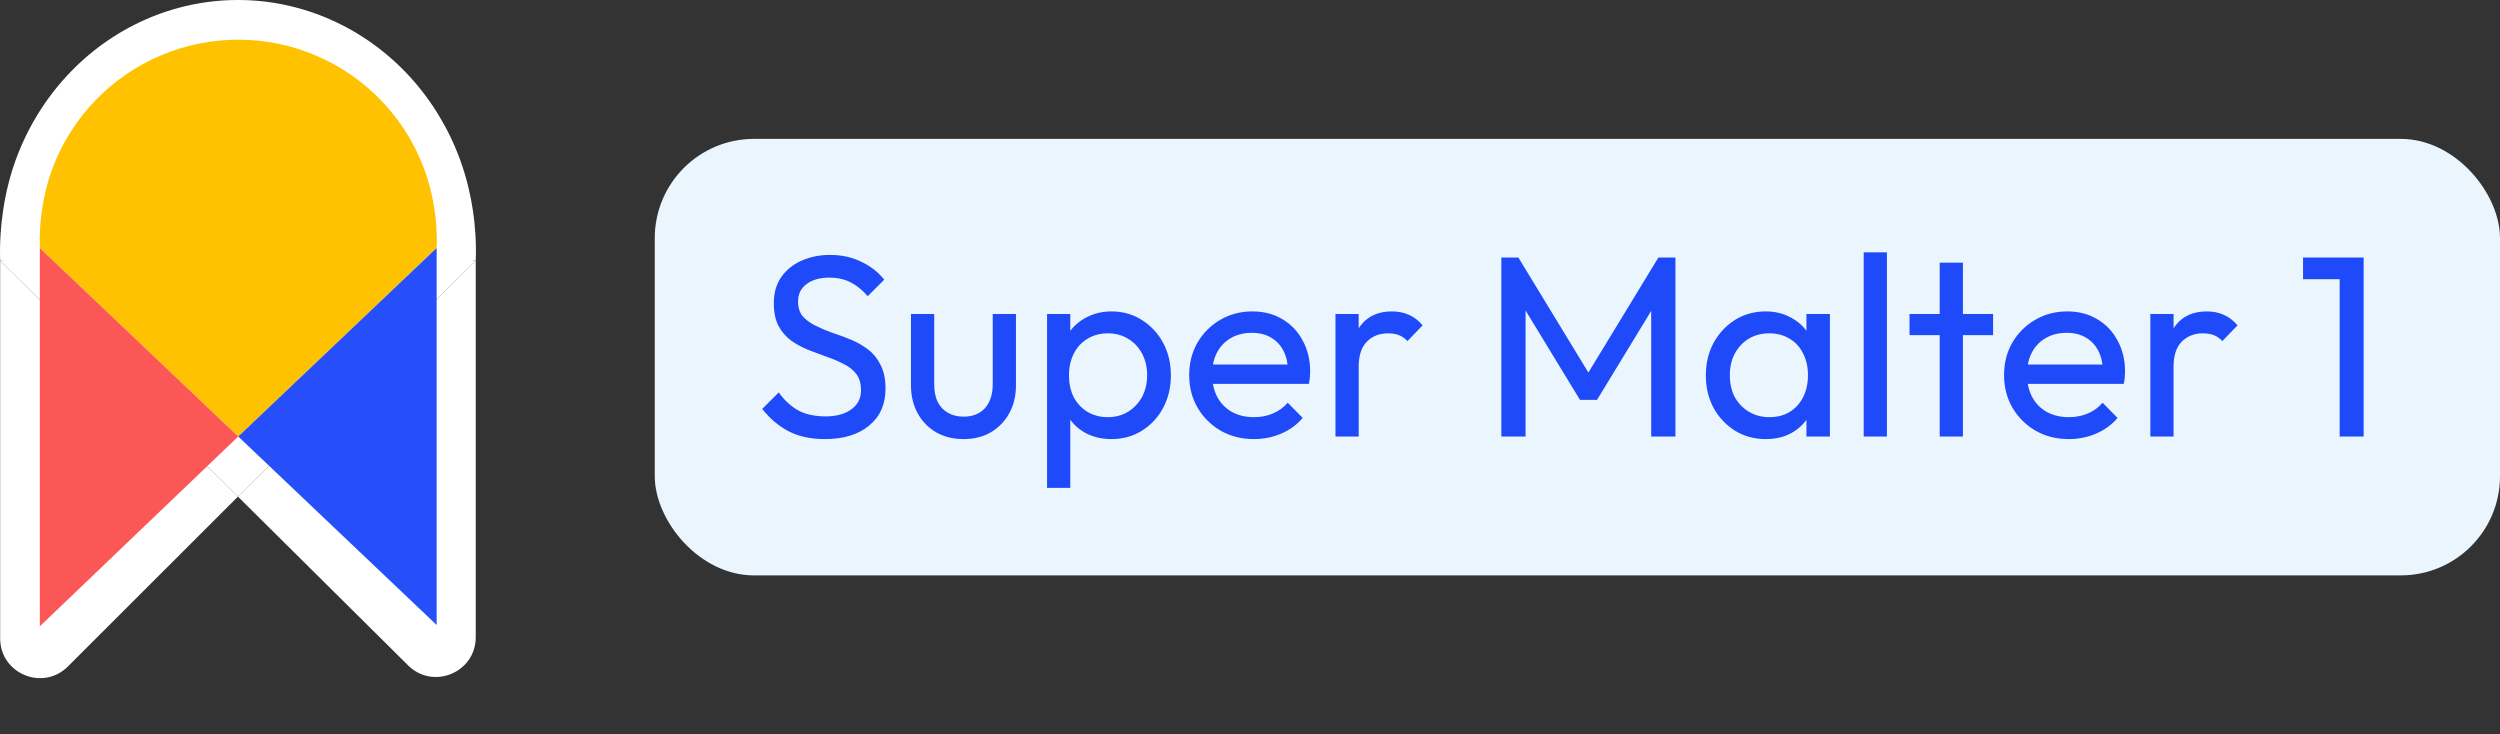
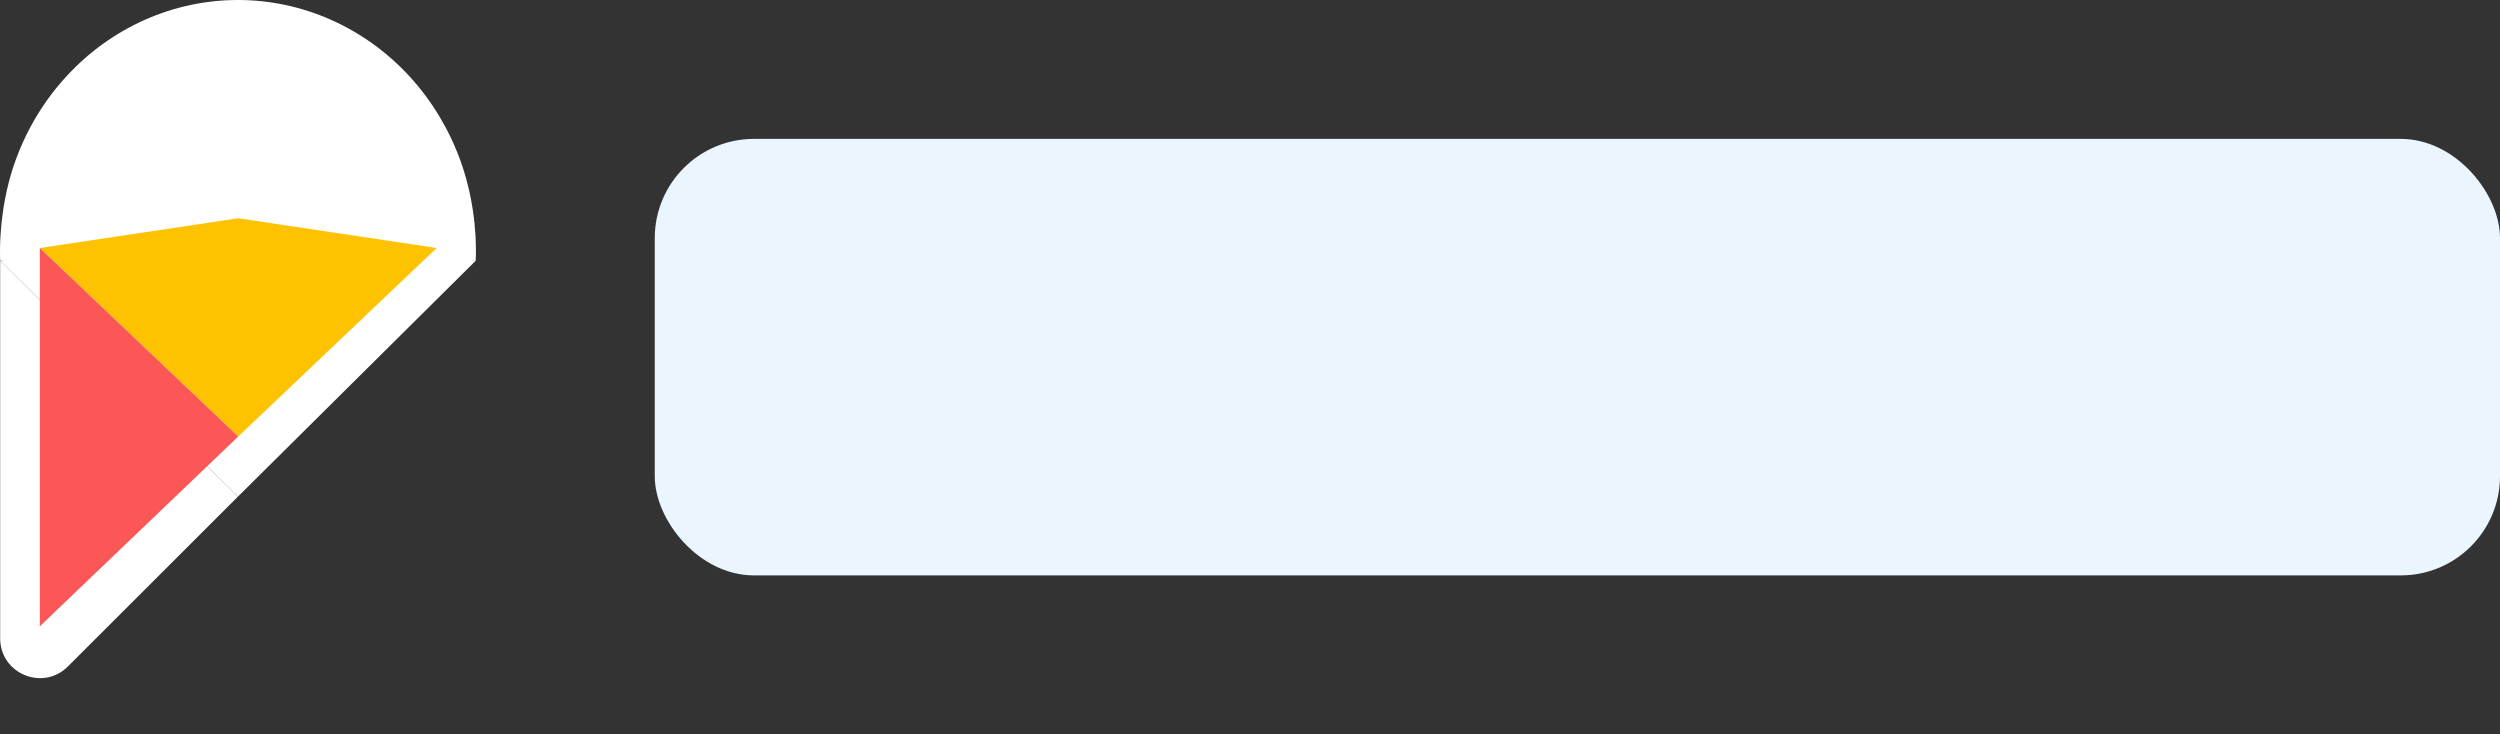
<svg xmlns="http://www.w3.org/2000/svg" width="126" height="37" viewBox="0 0 126 37" fill="none">
  <rect x="0" y="0" width="126" height="37" fill="#333333" stroke="none" />
  <path d="M23.977 13.14C24.043 11.457 23.773 9.664 23.202 8.088C22.632 6.513 21.762 5.074 20.647 3.857C19.531 2.641 18.191 1.672 16.708 1.01C15.226 0.347 13.63 0.003 12.017 2.59029e-05C10.404 -0.003 8.806 0.333 7.321 0.99C5.836 1.646 4.492 2.609 3.372 3.821C2.251 5.032 1.376 6.467 0.8 8.04C0.223 9.613 -0.051 11.457 0.008 13.14L11.992 12.514L23.977 13.14Z" fill="white" />
  <path d="M0.008 13.14L11.993 11.263L23.977 13.14L11.993 25.029L0.008 13.14Z" fill="white" />
  <path d="M3.422 33.59C2.162 34.849 0.008 33.956 0.008 32.175L0.008 25.654L0.008 13.14L11.993 25.028L3.422 33.59Z" fill="white" />
-   <path d="M20.569 33.536C21.831 34.788 23.977 33.894 23.977 32.116L23.977 26.282L23.977 13.14L11.992 25.029L20.569 33.536Z" fill="white" />
-   <path d="M22.007 12.5C22.062 11.155 21.836 9.722 21.36 8.463C20.884 7.204 20.159 6.054 19.228 5.082C18.297 4.11 17.179 3.336 15.942 2.807C14.704 2.277 13.373 2.003 12.027 2C10.681 1.997 9.348 2.266 8.109 2.791C6.869 3.315 5.748 4.085 4.813 5.053C3.878 6.021 3.148 7.168 2.667 8.425C2.186 9.682 1.957 11.155 2.007 12.5L12.006 12L22.007 12.5Z" fill="#FFC200" />
  <path d="M2.007 12.5L12.007 11L22.007 12.5L12.007 22L2.007 12.5Z" fill="#FFC200" />
  <path d="M2.007 31.566L2.007 22.5L2.007 12.5L12.007 22L2.007 31.566Z" fill="#FC5757" />
-   <path d="M22.007 31.5L22.007 23.002L22.007 12.5L12.007 22L22.007 31.5Z" fill="#264FFA" />
  <rect x="33" y="7" width="93" height="22" rx="5" fill="#EAF5FE" />
-   <path d="M41.575 22.13C40.864 22.13 40.258 22 39.755 21.74C39.252 21.48 38.806 21.103 38.416 20.609L39.248 19.777C39.534 20.176 39.863 20.479 40.236 20.687C40.609 20.886 41.068 20.986 41.614 20.986C42.151 20.986 42.58 20.869 42.901 20.635C43.23 20.401 43.395 20.08 43.395 19.673C43.395 19.335 43.317 19.062 43.161 18.854C43.005 18.646 42.793 18.477 42.524 18.347C42.264 18.208 41.978 18.087 41.666 17.983C41.354 17.87 41.042 17.753 40.73 17.632C40.418 17.502 40.132 17.346 39.872 17.164C39.612 16.973 39.4 16.726 39.235 16.423C39.079 16.12 39.001 15.738 39.001 15.279C39.001 14.768 39.122 14.334 39.365 13.979C39.616 13.615 39.954 13.338 40.379 13.147C40.812 12.948 41.298 12.848 41.835 12.848C42.424 12.848 42.953 12.965 43.421 13.199C43.889 13.424 44.27 13.723 44.565 14.096L43.733 14.928C43.464 14.616 43.174 14.382 42.862 14.226C42.559 14.07 42.208 13.992 41.809 13.992C41.324 13.992 40.938 14.1 40.652 14.317C40.366 14.525 40.223 14.82 40.223 15.201C40.223 15.504 40.301 15.751 40.457 15.942C40.622 16.124 40.834 16.28 41.094 16.41C41.354 16.54 41.64 16.661 41.952 16.774C42.273 16.878 42.589 16.995 42.901 17.125C43.213 17.255 43.499 17.42 43.759 17.619C44.019 17.818 44.227 18.078 44.383 18.399C44.548 18.711 44.63 19.105 44.63 19.582C44.63 20.379 44.353 21.003 43.798 21.454C43.252 21.905 42.511 22.13 41.575 22.13ZM48.552 22.13C48.049 22.13 47.594 22.017 47.187 21.792C46.788 21.558 46.476 21.237 46.251 20.83C46.026 20.423 45.913 19.95 45.913 19.413V15.825H47.083V19.361C47.083 19.699 47.139 19.994 47.252 20.245C47.373 20.488 47.547 20.674 47.772 20.804C47.997 20.934 48.262 20.999 48.565 20.999C49.024 20.999 49.384 20.856 49.644 20.57C49.904 20.275 50.034 19.872 50.034 19.361V15.825H51.204V19.413C51.204 19.95 51.091 20.423 50.866 20.83C50.641 21.237 50.329 21.558 49.93 21.792C49.54 22.017 49.081 22.13 48.552 22.13ZM56.022 22.13C55.554 22.13 55.129 22.035 54.748 21.844C54.375 21.645 54.076 21.372 53.851 21.025C53.626 20.678 53.5 20.284 53.474 19.842V17.983C53.5 17.532 53.626 17.138 53.851 16.8C54.085 16.453 54.388 16.185 54.761 15.994C55.142 15.795 55.563 15.695 56.022 15.695C56.585 15.695 57.092 15.838 57.543 16.124C58.002 16.41 58.362 16.796 58.622 17.281C58.882 17.766 59.012 18.312 59.012 18.919C59.012 19.526 58.882 20.072 58.622 20.557C58.362 21.042 58.002 21.428 57.543 21.714C57.092 21.991 56.585 22.13 56.022 22.13ZM52.772 24.587V15.825H53.942V17.45L53.721 18.945L53.942 20.453V24.587H52.772ZM55.827 21.025C56.217 21.025 56.559 20.934 56.854 20.752C57.149 20.57 57.383 20.323 57.556 20.011C57.729 19.69 57.816 19.322 57.816 18.906C57.816 18.499 57.729 18.135 57.556 17.814C57.383 17.493 57.149 17.246 56.854 17.073C56.559 16.891 56.221 16.8 55.84 16.8C55.45 16.8 55.108 16.891 54.813 17.073C54.518 17.246 54.289 17.493 54.124 17.814C53.959 18.135 53.877 18.503 53.877 18.919C53.877 19.326 53.955 19.69 54.111 20.011C54.276 20.323 54.505 20.57 54.8 20.752C55.103 20.934 55.446 21.025 55.827 21.025ZM63.199 22.13C62.583 22.13 62.029 21.991 61.535 21.714C61.041 21.428 60.651 21.042 60.364 20.557C60.078 20.072 59.935 19.521 59.935 18.906C59.935 18.299 60.074 17.753 60.352 17.268C60.638 16.783 61.019 16.401 61.495 16.124C61.981 15.838 62.523 15.695 63.12 15.695C63.693 15.695 64.195 15.825 64.629 16.085C65.07 16.345 65.413 16.705 65.656 17.164C65.907 17.623 66.032 18.143 66.032 18.724C66.032 18.811 66.028 18.906 66.019 19.01C66.011 19.105 65.993 19.218 65.968 19.348H60.755V18.373H65.344L64.915 18.75C64.915 18.334 64.841 17.983 64.694 17.697C64.546 17.402 64.338 17.177 64.07 17.021C63.801 16.856 63.476 16.774 63.094 16.774C62.696 16.774 62.345 16.861 62.041 17.034C61.738 17.207 61.504 17.45 61.34 17.762C61.175 18.074 61.093 18.442 61.093 18.867C61.093 19.3 61.179 19.682 61.352 20.011C61.526 20.332 61.773 20.583 62.093 20.765C62.414 20.938 62.782 21.025 63.199 21.025C63.545 21.025 63.861 20.964 64.147 20.843C64.442 20.722 64.694 20.54 64.901 20.297L65.656 21.064C65.361 21.411 64.997 21.675 64.564 21.857C64.139 22.039 63.684 22.13 63.199 22.13ZM67.308 22V15.825H68.478V22H67.308ZM68.478 18.477L68.036 18.282C68.036 17.493 68.218 16.865 68.582 16.397C68.946 15.929 69.471 15.695 70.155 15.695C70.467 15.695 70.749 15.751 71 15.864C71.251 15.968 71.486 16.146 71.702 16.397L70.935 17.19C70.805 17.051 70.662 16.952 70.506 16.891C70.35 16.83 70.168 16.8 69.96 16.8C69.527 16.8 69.171 16.939 68.894 17.216C68.617 17.493 68.478 17.914 68.478 18.477ZM75.667 22V12.978H76.525L80.347 19.257H79.762L83.584 12.978H84.442V22H83.22V15.123L83.506 15.201L80.49 20.154H79.632L76.616 15.201L76.889 15.123V22H75.667ZM88.99 22.13C88.427 22.13 87.915 21.991 87.456 21.714C86.996 21.428 86.632 21.042 86.364 20.557C86.104 20.072 85.974 19.526 85.974 18.919C85.974 18.312 86.104 17.766 86.364 17.281C86.632 16.796 86.992 16.41 87.443 16.124C87.902 15.838 88.418 15.695 88.99 15.695C89.458 15.695 89.874 15.795 90.238 15.994C90.611 16.185 90.909 16.453 91.135 16.8C91.36 17.138 91.486 17.532 91.512 17.983V19.842C91.486 20.284 91.36 20.678 91.135 21.025C90.918 21.372 90.624 21.645 90.251 21.844C89.887 22.035 89.466 22.13 88.99 22.13ZM89.185 21.025C89.766 21.025 90.234 20.83 90.589 20.44C90.944 20.041 91.122 19.534 91.122 18.919C91.122 18.494 91.04 18.126 90.875 17.814C90.719 17.493 90.493 17.246 90.199 17.073C89.904 16.891 89.562 16.8 89.172 16.8C88.782 16.8 88.435 16.891 88.132 17.073C87.837 17.255 87.603 17.506 87.43 17.827C87.265 18.139 87.183 18.499 87.183 18.906C87.183 19.322 87.265 19.69 87.43 20.011C87.603 20.323 87.841 20.57 88.145 20.752C88.448 20.934 88.795 21.025 89.185 21.025ZM91.044 22V20.336L91.265 18.828L91.044 17.333V15.825H92.227V22H91.044ZM93.93 22V12.718H95.1V22H93.93ZM97.761 22V13.238H98.931V22H97.761ZM96.24 16.891V15.825H100.452V16.891H96.24ZM104.268 22.13C103.652 22.13 103.098 21.991 102.604 21.714C102.11 21.428 101.72 21.042 101.434 20.557C101.148 20.072 101.005 19.521 101.005 18.906C101.005 18.299 101.143 17.753 101.421 17.268C101.707 16.783 102.088 16.401 102.565 16.124C103.05 15.838 103.592 15.695 104.19 15.695C104.762 15.695 105.264 15.825 105.698 16.085C106.14 16.345 106.482 16.705 106.725 17.164C106.976 17.623 107.102 18.143 107.102 18.724C107.102 18.811 107.097 18.906 107.089 19.01C107.08 19.105 107.063 19.218 107.037 19.348H101.824V18.373H106.413L105.984 18.75C105.984 18.334 105.91 17.983 105.763 17.697C105.615 17.402 105.407 17.177 105.139 17.021C104.87 16.856 104.545 16.774 104.164 16.774C103.765 16.774 103.414 16.861 103.111 17.034C102.807 17.207 102.573 17.45 102.409 17.762C102.244 18.074 102.162 18.442 102.162 18.867C102.162 19.3 102.248 19.682 102.422 20.011C102.595 20.332 102.842 20.583 103.163 20.765C103.483 20.938 103.852 21.025 104.268 21.025C104.614 21.025 104.931 20.964 105.217 20.843C105.511 20.722 105.763 20.54 105.971 20.297L106.725 21.064C106.43 21.411 106.066 21.675 105.633 21.857C105.208 22.039 104.753 22.13 104.268 22.13ZM108.378 22V15.825H109.548V22H108.378ZM109.548 18.477L109.106 18.282C109.106 17.493 109.288 16.865 109.652 16.397C110.016 15.929 110.54 15.695 111.225 15.695C111.537 15.695 111.818 15.751 112.07 15.864C112.321 15.968 112.555 16.146 112.772 16.397L112.005 17.19C111.875 17.051 111.732 16.952 111.576 16.891C111.42 16.83 111.238 16.8 111.03 16.8C110.596 16.8 110.241 16.939 109.964 17.216C109.686 17.493 109.548 17.914 109.548 18.477ZM117.919 22V12.978H119.128V22H117.919ZM116.073 14.07V12.978H118.998V14.07H116.073Z" fill="#1E4AF9" />
</svg>